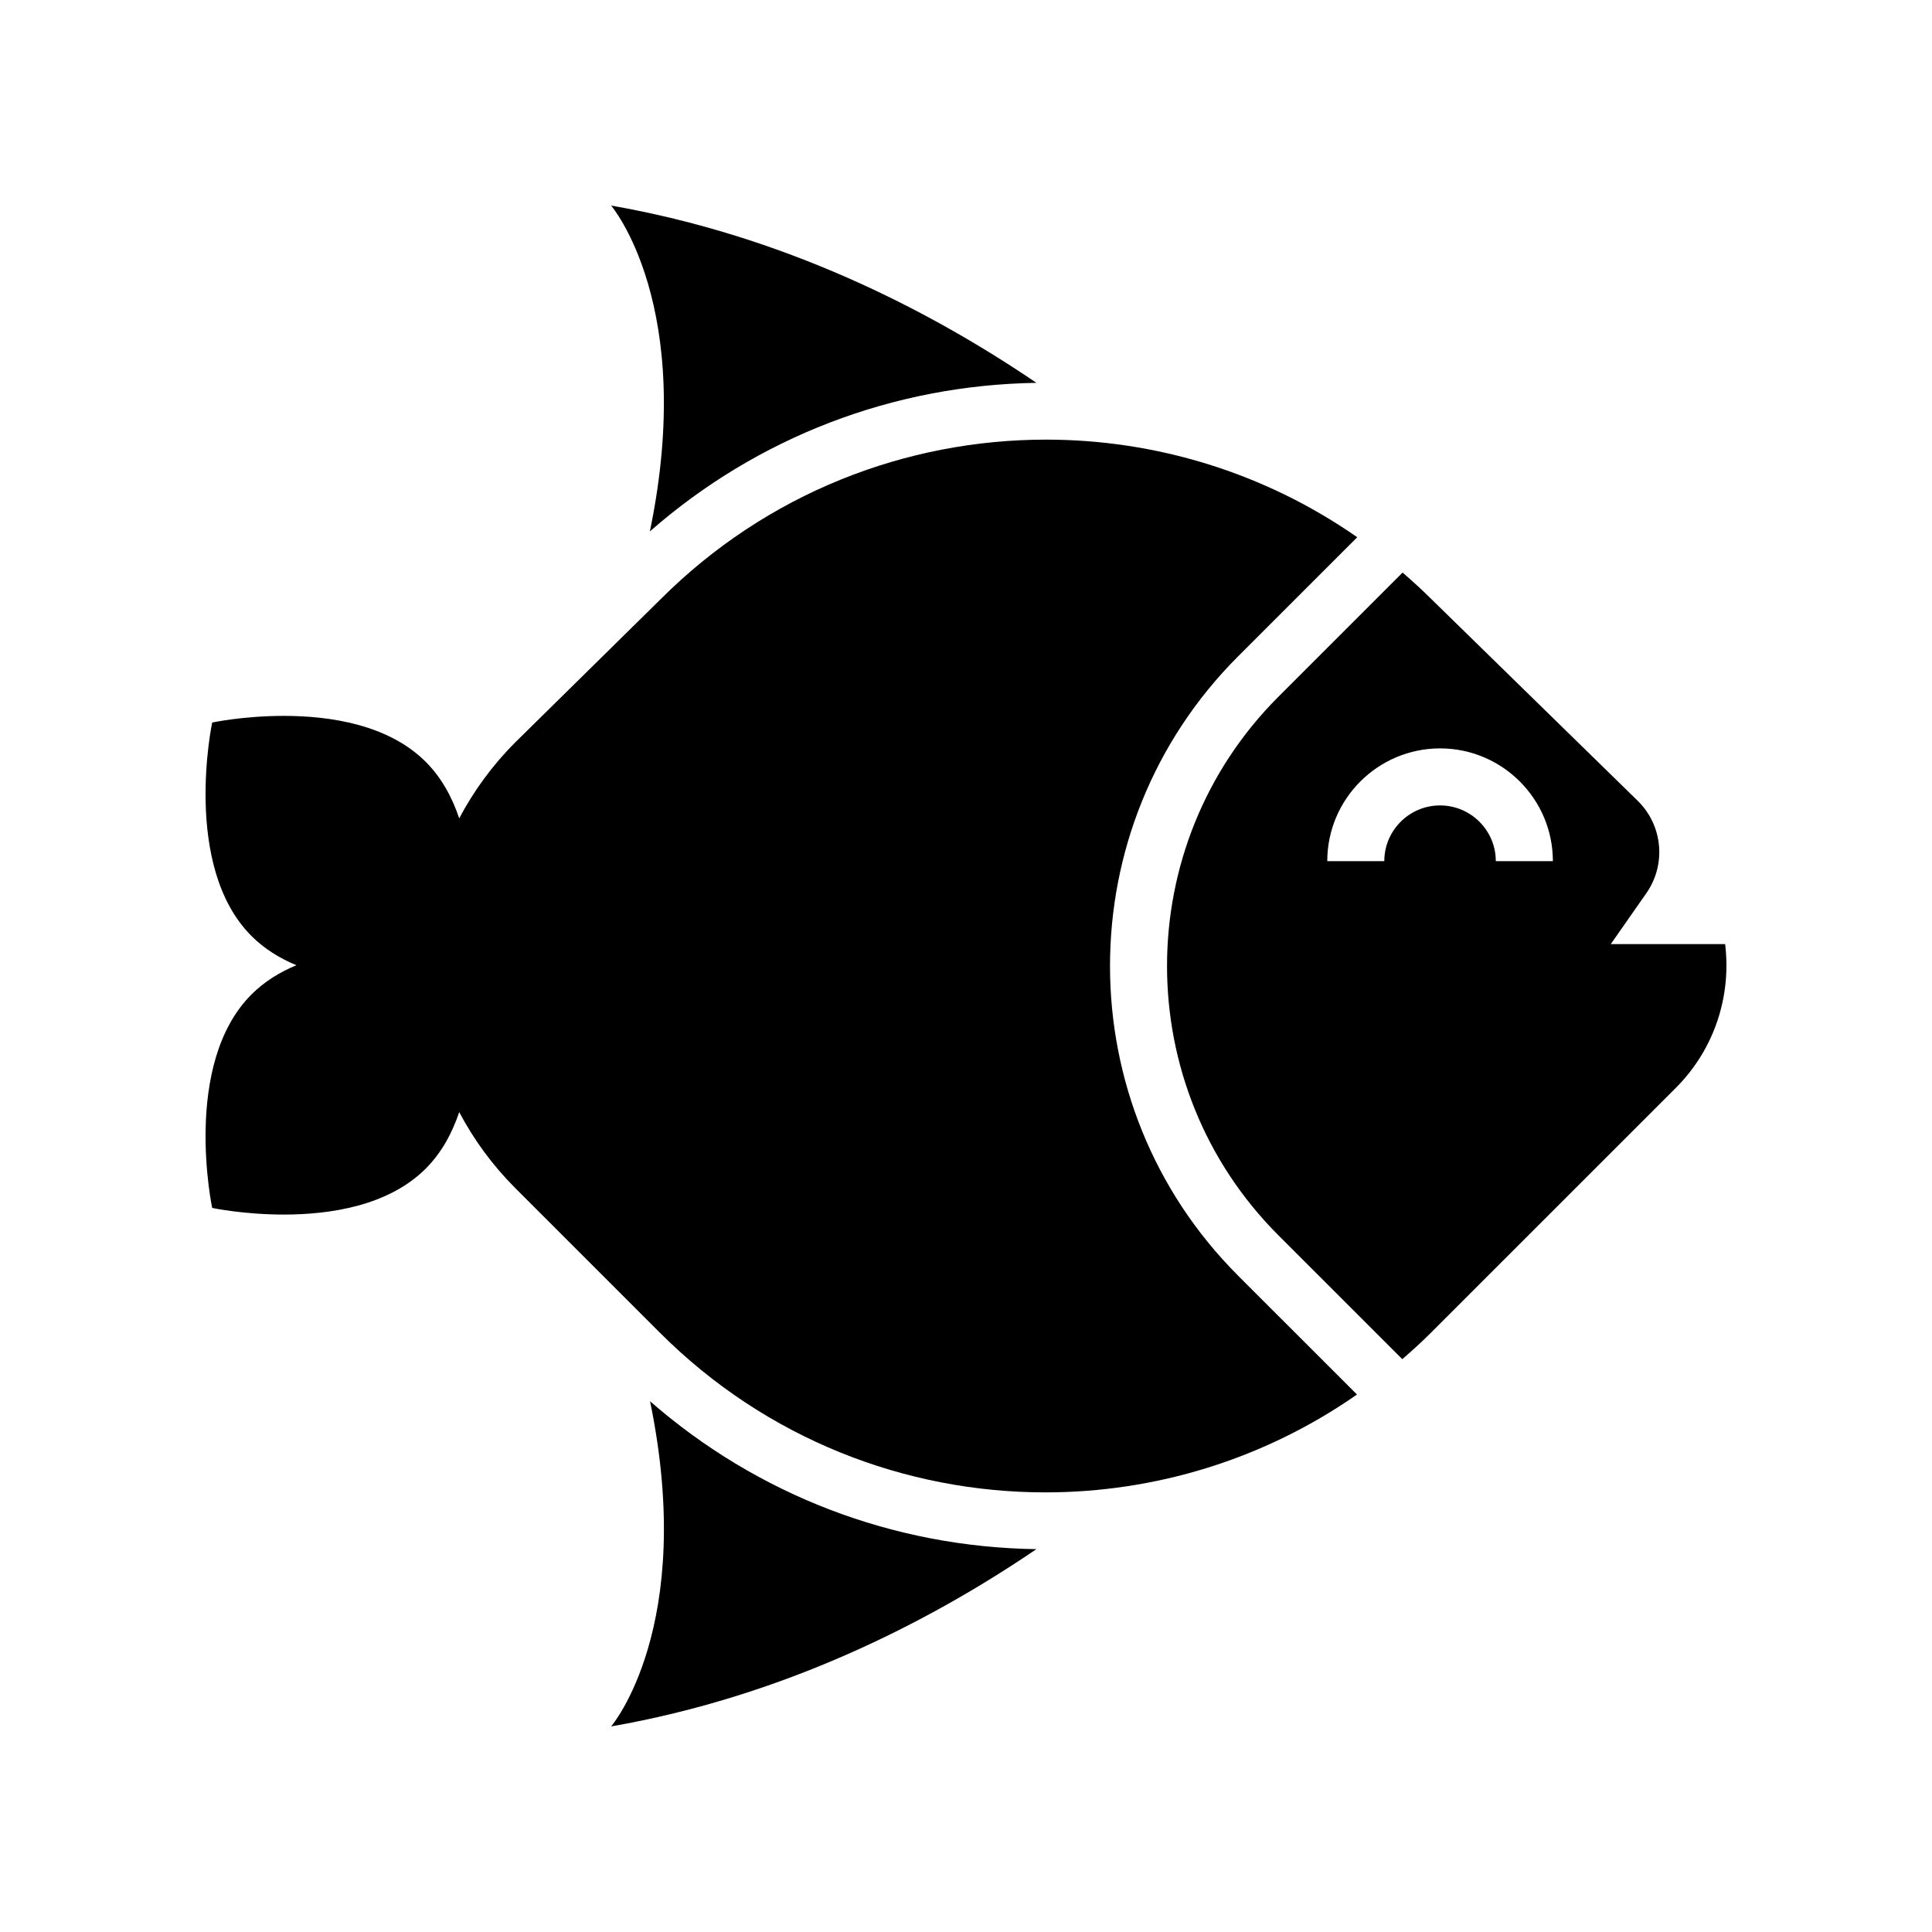
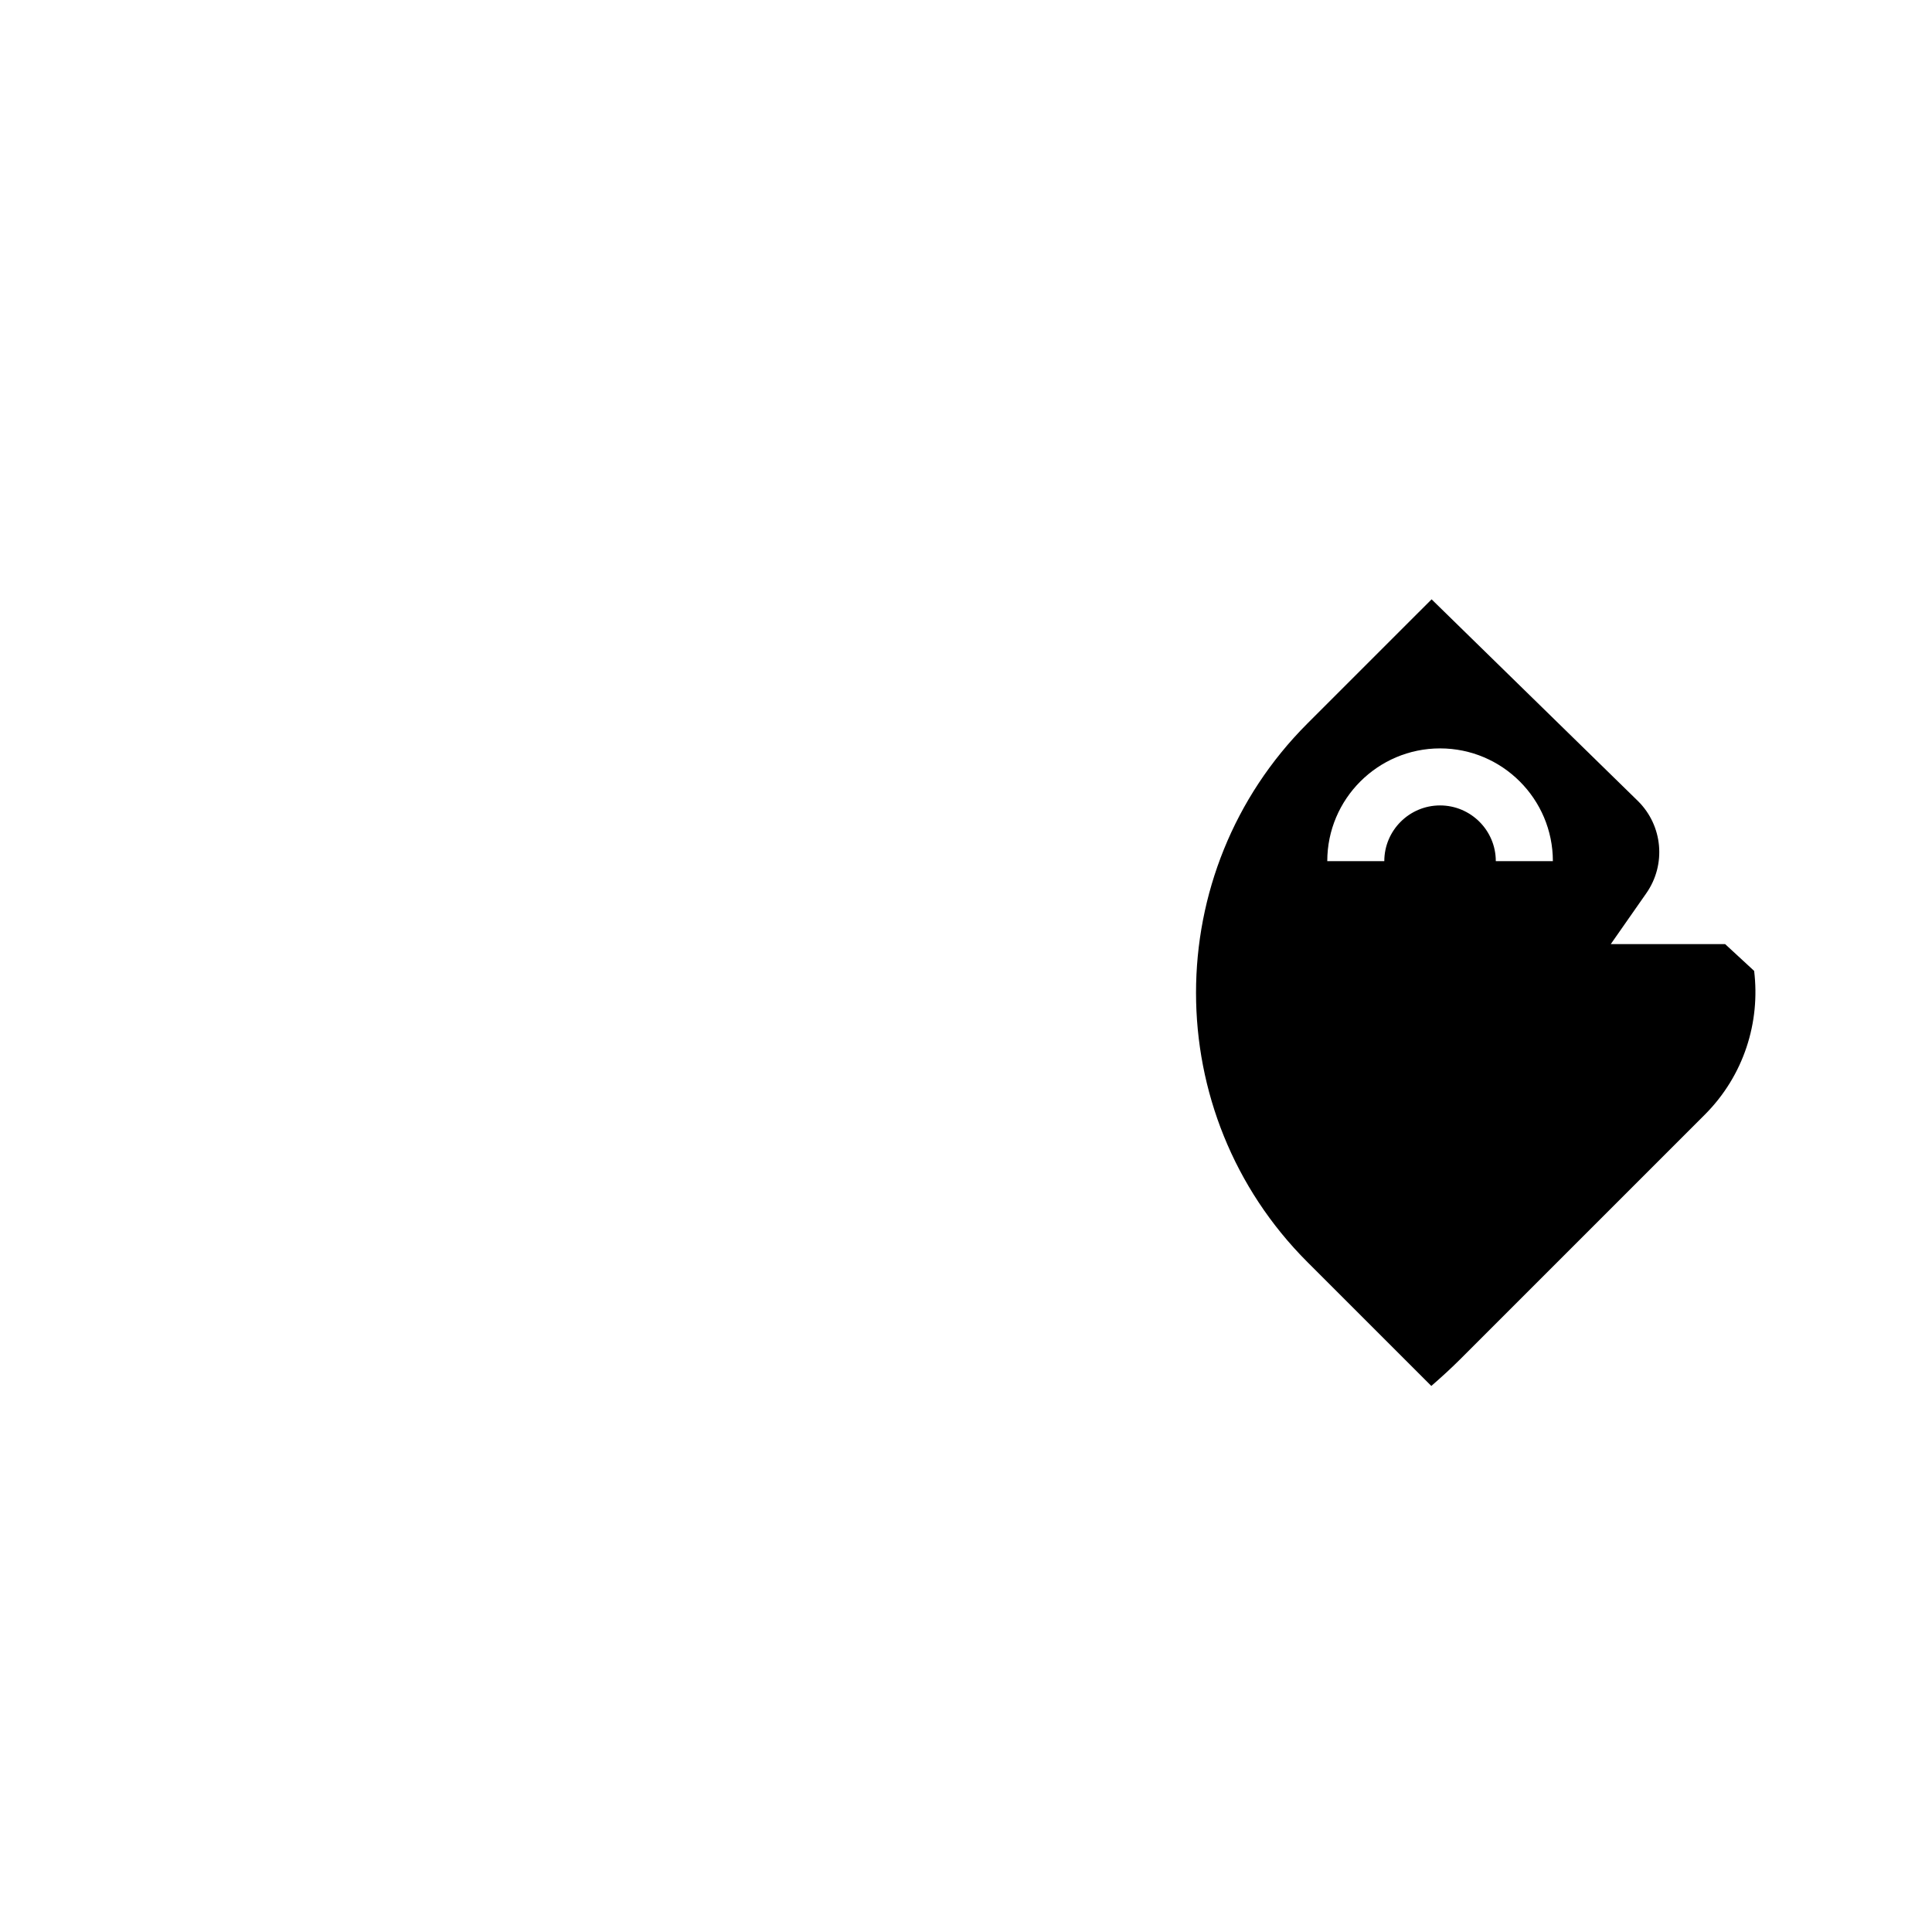
<svg xmlns="http://www.w3.org/2000/svg" fill="#000000" width="800px" height="800px" version="1.1" viewBox="144 144 512 512">
  <g>
-     <path d="m316.23 284.82c28.453-24.922 64.352-38.77 102.43-39.363-29.094-19.762-67.262-39.031-112.71-46.98 0 0 22.684 26.539 10.273 86.344z" />
-     <path d="m305.96 601.52c45.441-7.949 83.605-27.219 112.7-46.977-38.051-0.555-73.934-14.352-102.39-39.199 12.328 59.684-10.309 86.176-10.309 86.176z" />
-     <path d="m601.18 394.2h-30.309l9.426-13.492c5.305-7.59 4.371-17.898-2.211-24.414l-54.699-53.465c-2.488-2.488-5.066-4.824-7.684-7.094l-32.914 32.91c-39.352 39.352-39.352 103.37 0 142.72l32.84 32.832c2.586-2.246 5.137-4.559 7.598-7.019l64.859-64.852c10.41-10.41 14.75-24.562 13.094-38.125zm-60.777-21.984c0-8.145-6.629-14.77-14.773-14.77-8.148 0-14.777 6.629-14.777 14.77h-15.113c0-16.477 13.41-29.883 29.895-29.883 16.48 0 29.891 13.406 29.891 29.883z" />
-     <path d="m472.1 317.95 31.582-31.578c-24.711-17.219-53.578-25.867-82.469-25.867-36.98 0-73.957 14.105-102.17 42.316l-38.461 37.879c-6.102 6.102-11.062 12.914-14.883 20.172-1.867-5.543-4.668-10.77-8.875-14.977-9.879-9.875-25.336-12.18-37.602-12.18-10.715 0-18.992 1.758-18.992 1.758s-8.082 38.082 10.426 56.586c3.414 3.414 7.5 5.91 11.887 7.734-4.387 1.82-8.473 4.32-11.887 7.734-18.508 18.504-10.426 56.586-10.426 56.586s8.281 1.758 18.992 1.758c12.266 0 27.723-2.301 37.602-12.18 4.207-4.207 7.008-9.434 8.875-14.977 3.82 7.254 8.781 14.066 14.883 20.172l38.297 38.293c28.215 28.211 65.191 42.316 102.17 42.316 28.926 0 57.832-8.672 82.562-25.934l-31.516-31.512c-45.242-45.25-45.242-118.86 0.004-164.1z" />
+     <path d="m601.18 394.2h-30.309l9.426-13.492c5.305-7.59 4.371-17.898-2.211-24.414l-54.699-53.465l-32.914 32.91c-39.352 39.352-39.352 103.37 0 142.72l32.84 32.832c2.586-2.246 5.137-4.559 7.598-7.019l64.859-64.852c10.41-10.41 14.75-24.562 13.094-38.125zm-60.777-21.984c0-8.145-6.629-14.77-14.773-14.77-8.148 0-14.777 6.629-14.777 14.77h-15.113c0-16.477 13.41-29.883 29.895-29.883 16.48 0 29.891 13.406 29.891 29.883z" />
  </g>
</svg>